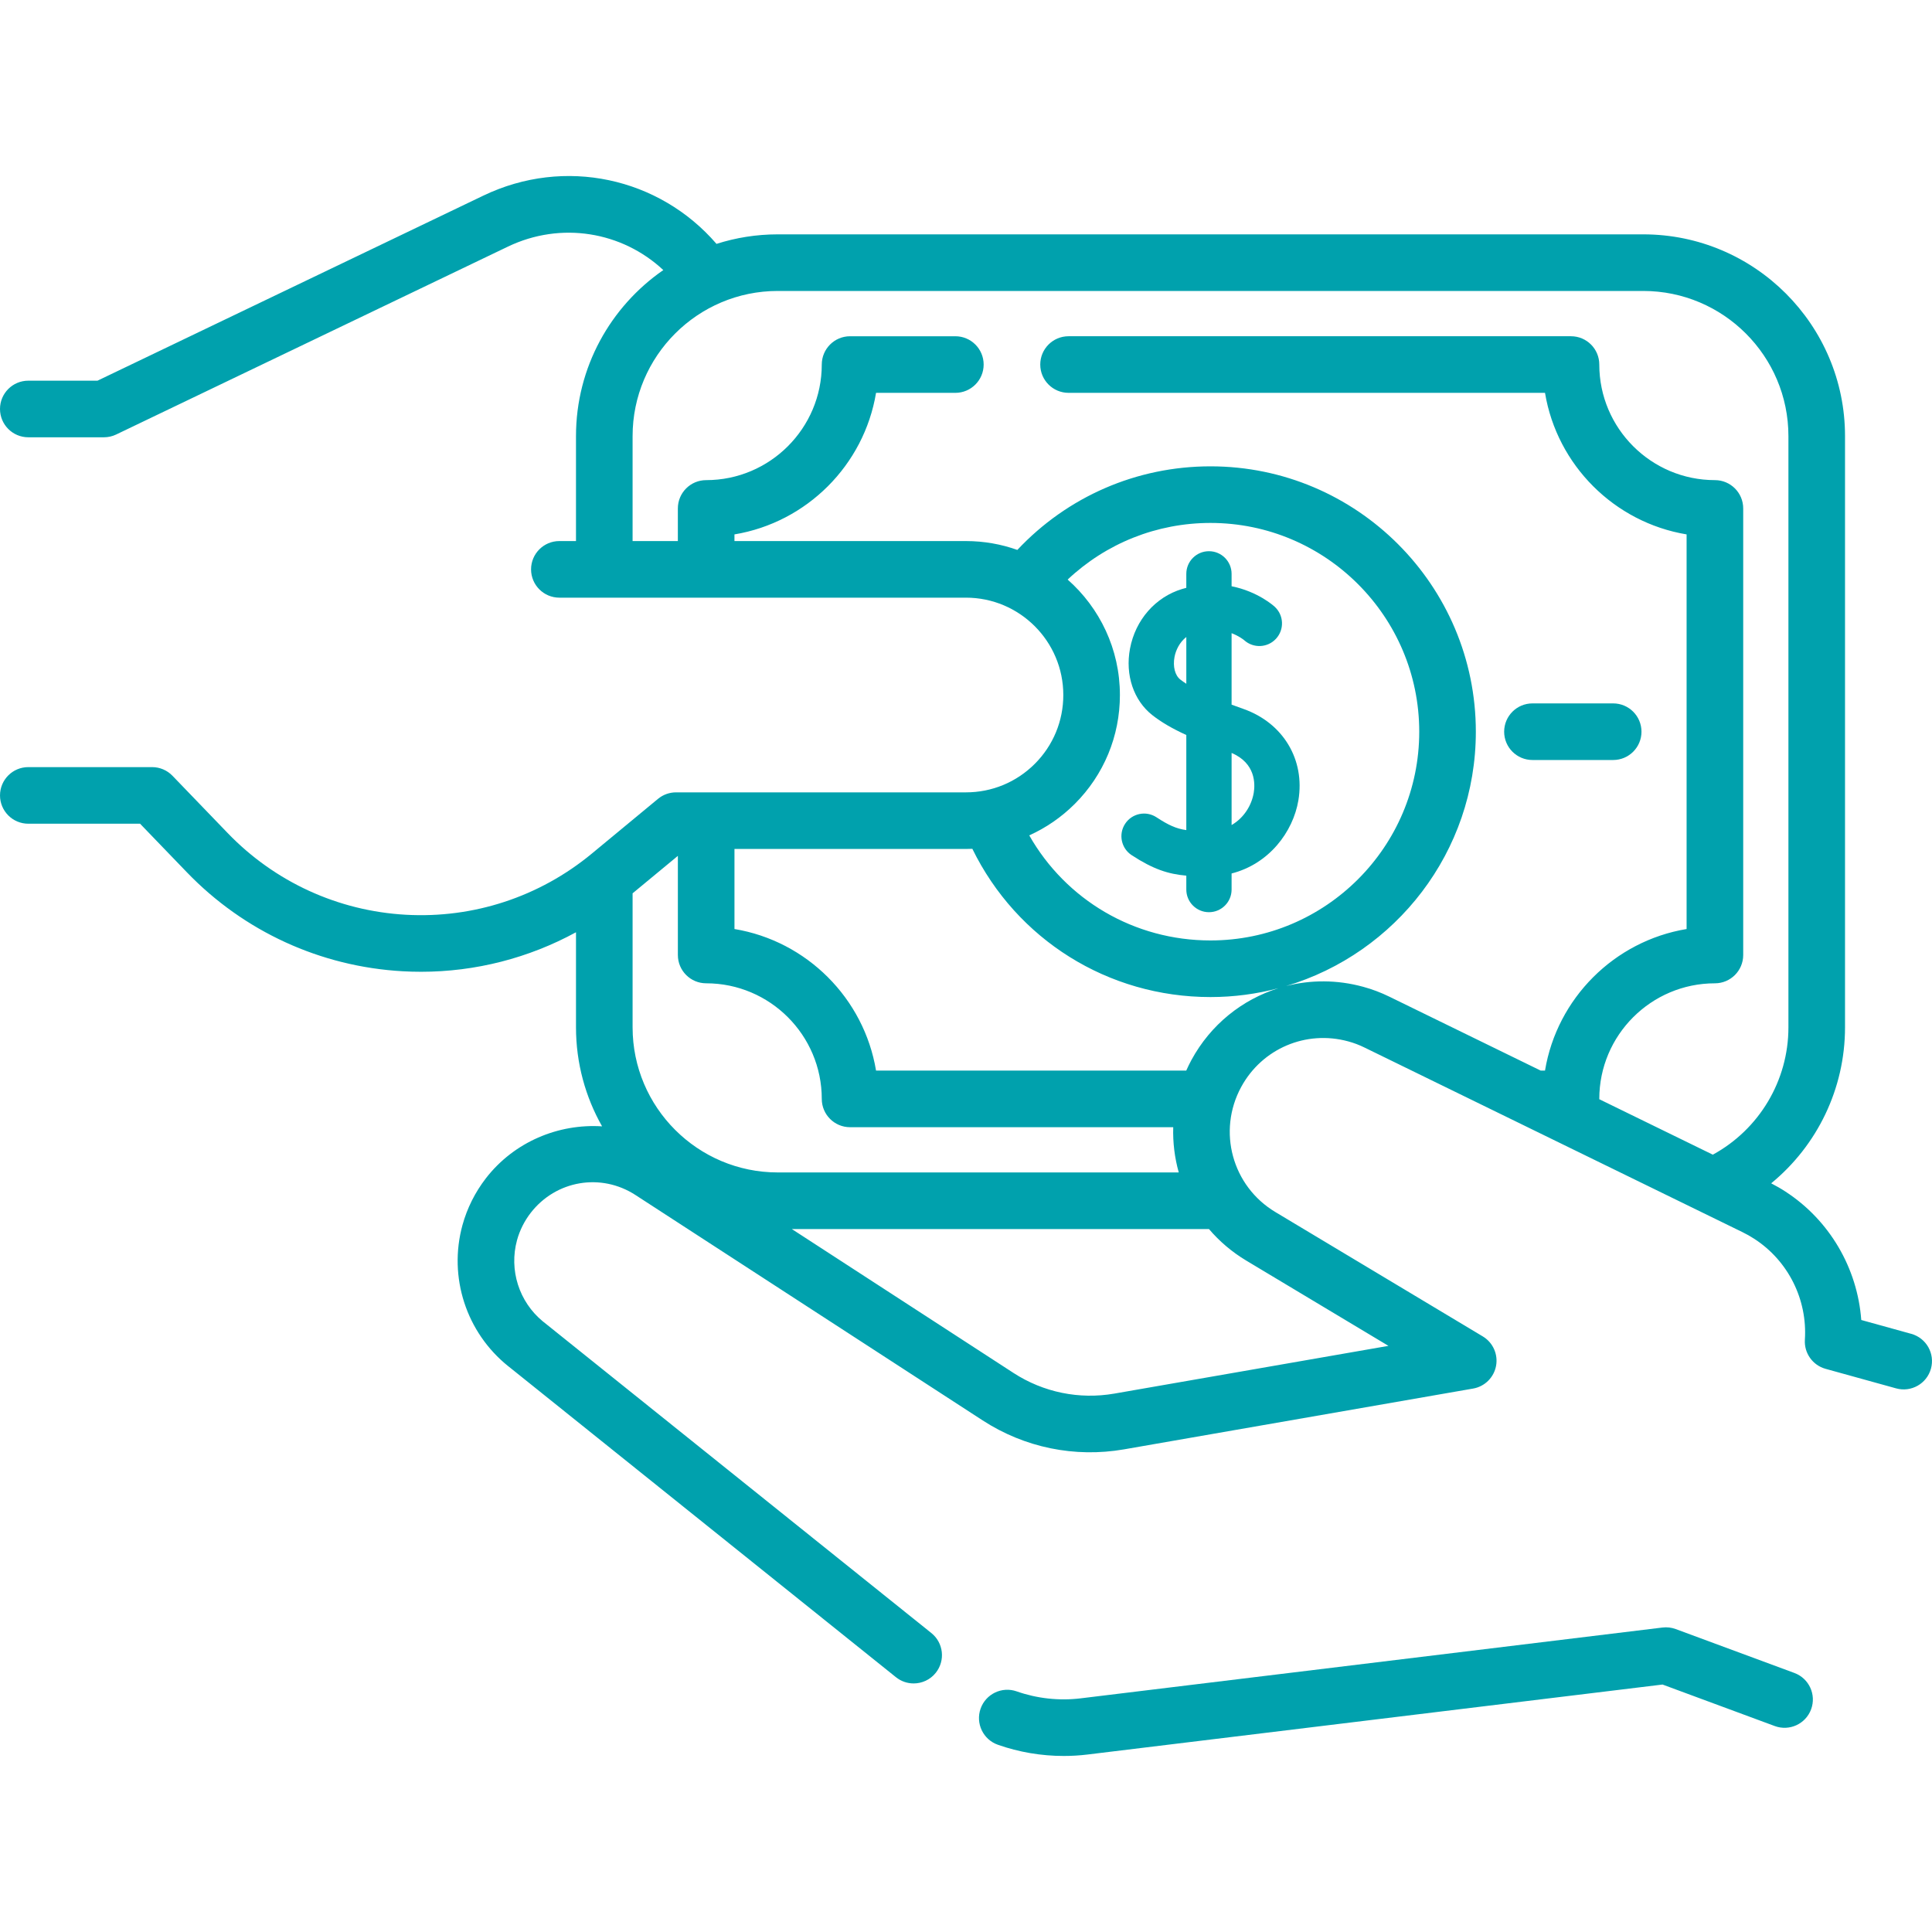
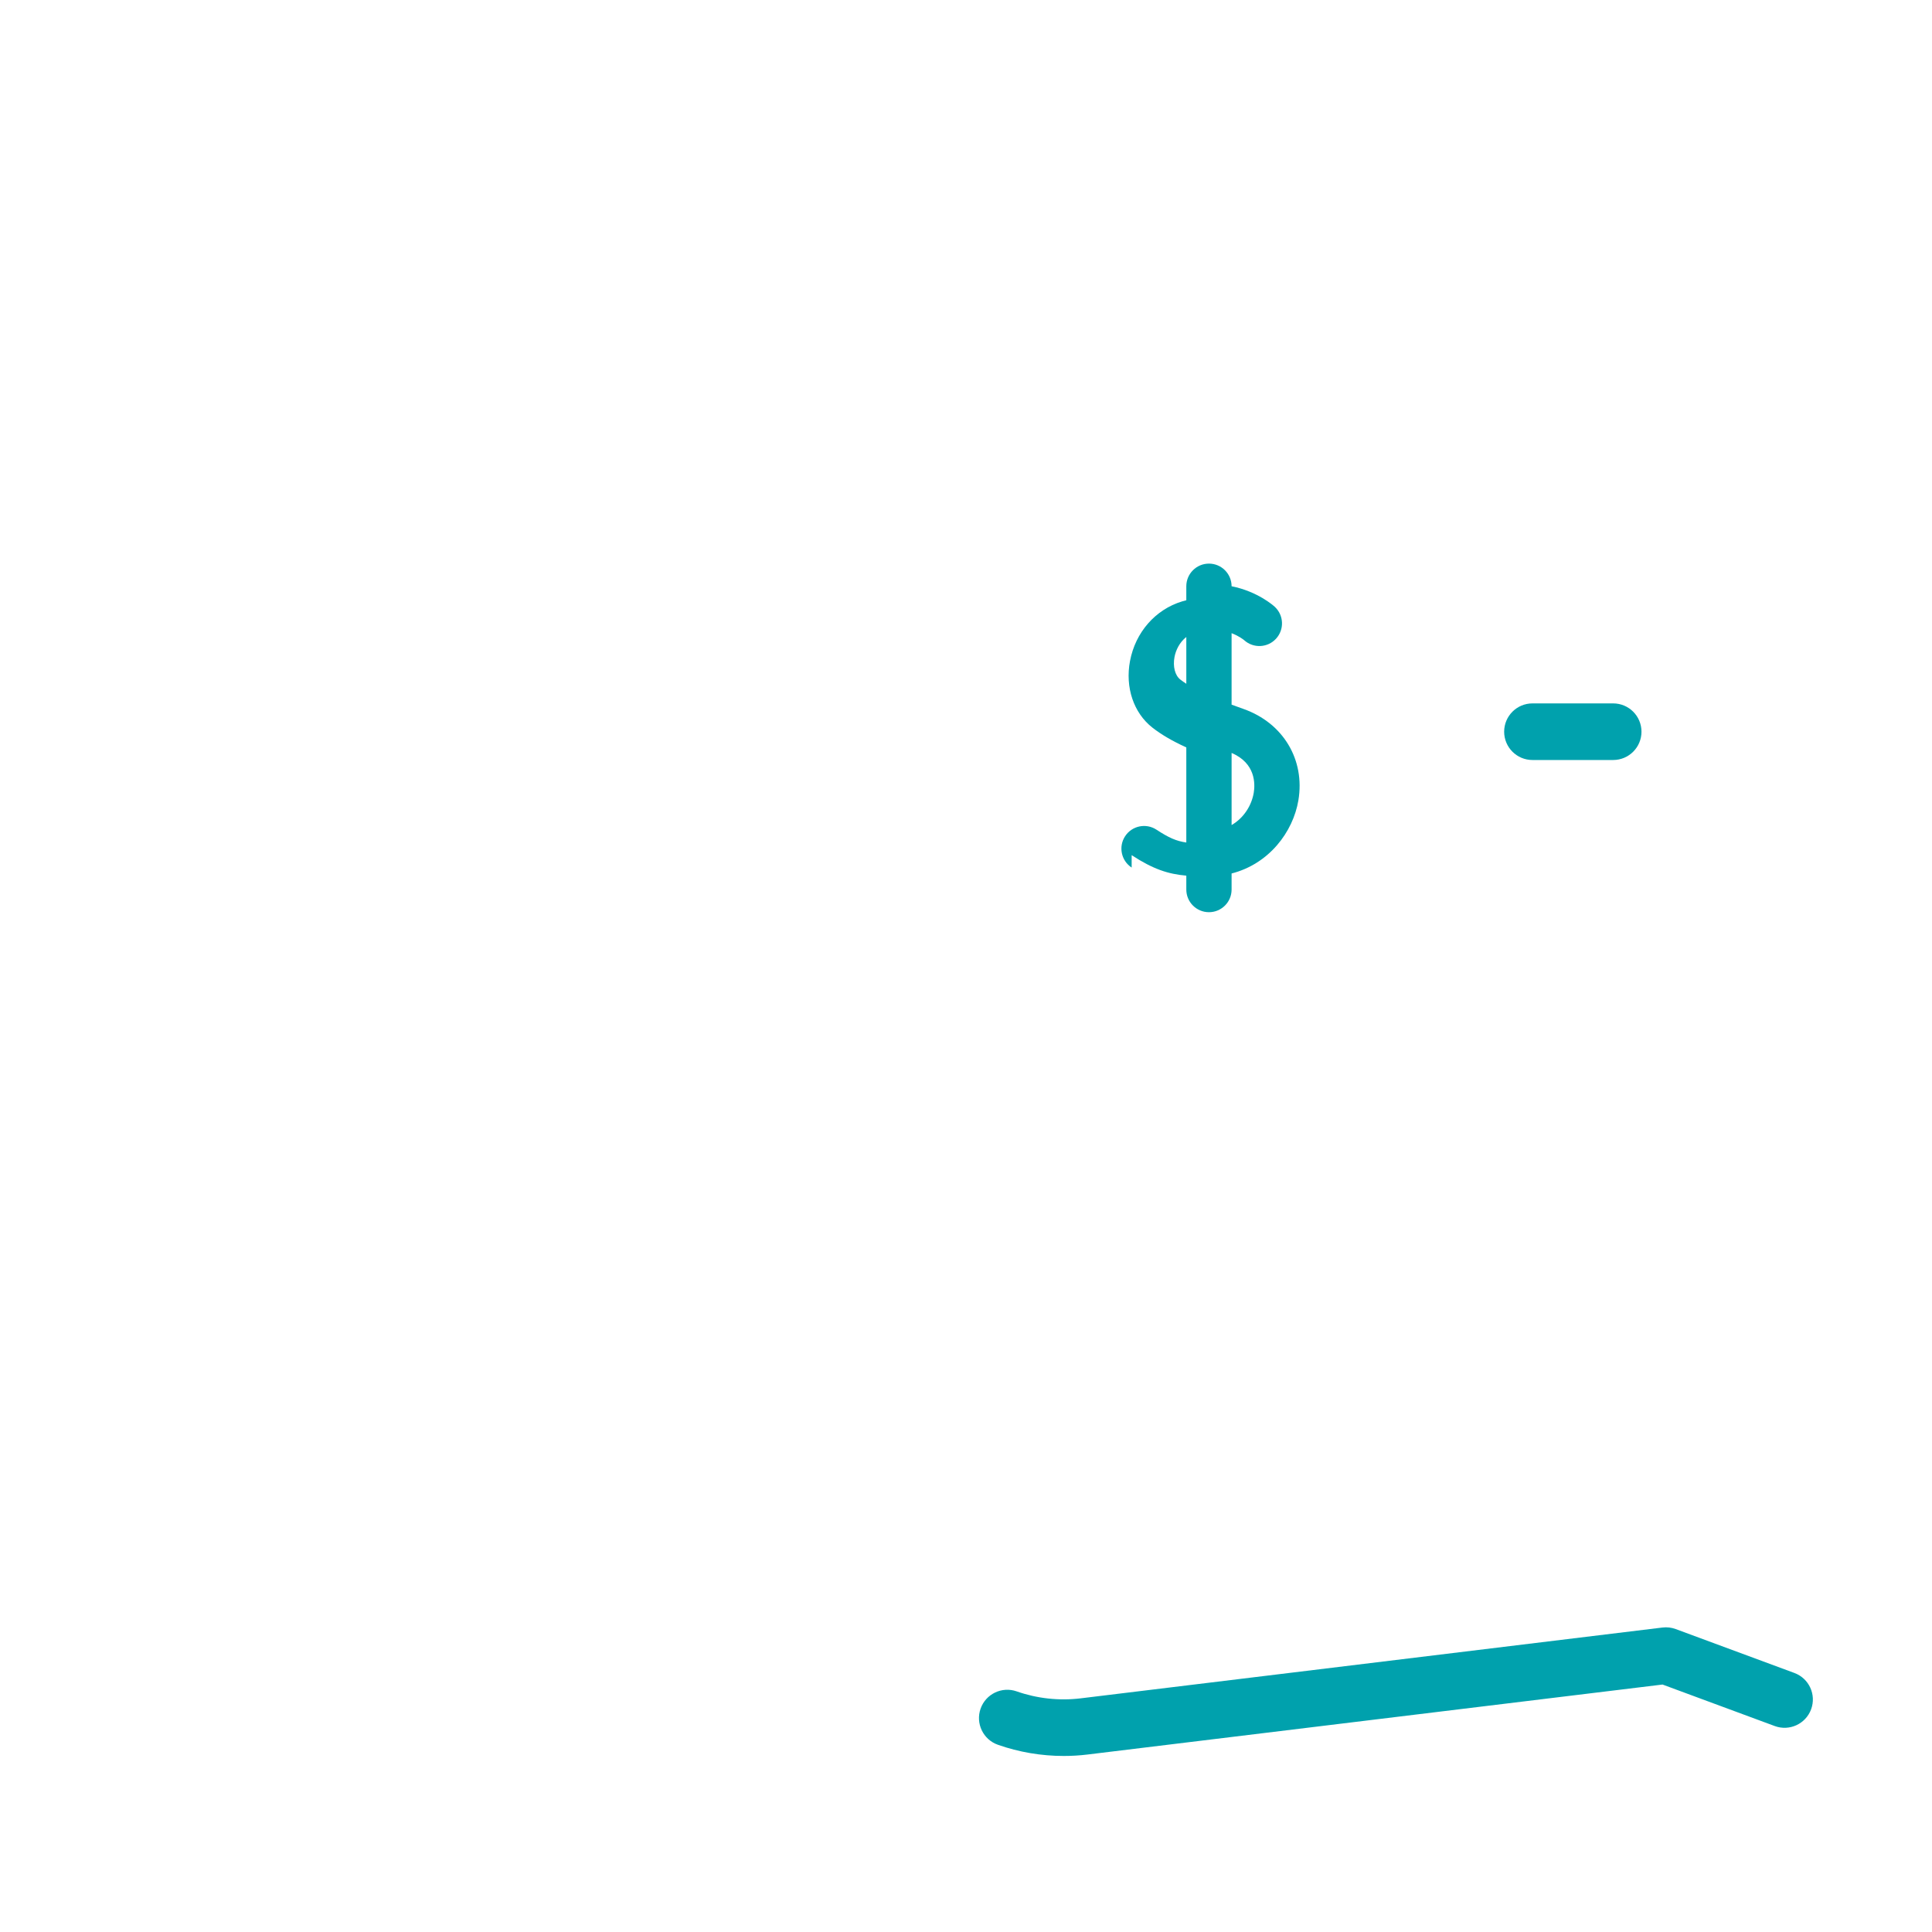
<svg xmlns="http://www.w3.org/2000/svg" version="1.1" width="512" height="512" x="0" y="0" viewBox="0 0 512 512" style="enable-background:new 0 0 512 512" xml:space="preserve" class="">
  <g>
    <g>
-       <path d="m299.901 226.625c5.666 3.707 9.665 5.013 14.484 5.432v3.684c0 3.313 2.687 6 6 6s6-2.687 6-6v-4.261c9.929-2.527 16.293-11.012 17.7-19.379 1.811-10.772-4.038-20.507-14.555-24.224-1.036-.366-2.09-.746-3.145-1.138v-18.938c2.004.762 3.195 1.737 3.346 1.865 2.438 2.196 6.195 2.025 8.424-.392 2.247-2.436 2.094-6.231-.342-8.478-.264-.244-4.487-4.049-11.428-5.432v-3.289c0-3.313-2.687-6-6-6s-6 2.687-6 6v3.707c-.363.094-.728.192-1.098.303-7.092 2.137-12.389 8.19-13.822 15.799-1.316 6.983.952 13.741 5.918 17.637 2.339 1.835 5.19 3.517 9.002 5.265v25.199c-2.688-.382-4.698-1.299-7.914-3.403-2.773-1.814-6.493-1.037-8.306 1.736-1.814 2.774-1.036 6.493 1.736 8.307zm32.351-16.513c-.542 3.221-2.533 6.606-5.866 8.532v-19.105c6.402 2.724 6.256 8.248 5.866 10.573zm-19.462-30.032c-1.406-1.103-2.008-3.447-1.532-5.972.343-1.816 1.339-3.901 3.128-5.296v12.395c-.574-.37-1.109-.745-1.596-1.127z" fill="#00a1ad" data-original="#000000" style="" class="" />
+       <path d="m299.901 226.625c5.666 3.707 9.665 5.013 14.484 5.432v3.684c0 3.313 2.687 6 6 6s6-2.687 6-6v-4.261c9.929-2.527 16.293-11.012 17.7-19.379 1.811-10.772-4.038-20.507-14.555-24.224-1.036-.366-2.09-.746-3.145-1.138v-18.938c2.004.762 3.195 1.737 3.346 1.865 2.438 2.196 6.195 2.025 8.424-.392 2.247-2.436 2.094-6.231-.342-8.478-.264-.244-4.487-4.049-11.428-5.432c0-3.313-2.687-6-6-6s-6 2.687-6 6v3.707c-.363.094-.728.192-1.098.303-7.092 2.137-12.389 8.19-13.822 15.799-1.316 6.983.952 13.741 5.918 17.637 2.339 1.835 5.19 3.517 9.002 5.265v25.199c-2.688-.382-4.698-1.299-7.914-3.403-2.773-1.814-6.493-1.037-8.306 1.736-1.814 2.774-1.036 6.493 1.736 8.307zm32.351-16.513c-.542 3.221-2.533 6.606-5.866 8.532v-19.105c6.402 2.724 6.256 8.248 5.866 10.573zm-19.462-30.032c-1.406-1.103-2.008-3.447-1.532-5.972.343-1.816 1.339-3.901 3.128-5.296v12.395c-.574-.37-1.109-.745-1.596-1.127z" fill="#00a1ad" data-original="#000000" style="" class="" />
      <path d="m427.51 201.409c4.143 0 7.5-3.358 7.5-7.5s-3.357-7.5-7.5-7.5h-21.394c-4.143 0-7.5 3.358-7.5 7.5s3.357 7.5 7.5 7.5z" fill="#00a1ad" data-original="#000000" style="" class="" />
      <path d="m475.529 443.353-31.439-11.63c-1.12-.414-2.32-.556-3.508-.411l-154.217 18.769c-5.683.689-11.539.05-16.936-1.849-3.904-1.375-8.188.678-9.563 4.585s.678 8.189 4.585 9.564c5.585 1.965 11.52 2.968 17.451 2.968 2.097 0 4.193-.125 6.273-.378l152.416-18.55 29.735 10.999c3.883 1.437 8.198-.547 9.636-4.432 1.438-3.883-.547-8.198-4.433-9.635z" fill="#00a1ad" data-original="#000000" style="" class="" />
-       <path d="m506.5 353.48-13.246-3.669c-1.024-13.762-8.397-26.438-20.11-34.043-1.178-.773-2.45-1.492-3.762-2.175 12.191-9.998 19.569-25.076 19.569-41.34v-156.682c0-29.481-23.984-53.466-53.466-53.466h-229.375c-5.656 0-11.107.89-16.228 2.525-15.218-17.635-40.277-23.106-61.775-12.795l-102.266 49.05h-18.341c-4.143 0-7.5 3.358-7.5 7.5s3.357 7.5 7.5 7.5h20.047c1.123 0 2.231-.252 3.243-.738l103.803-49.787c14.055-6.74 30.253-4.009 41.191 6.211-13.966 9.656-23.141 25.773-23.141 44v27.815h-4.406c-4.143 0-7.5 3.358-7.5 7.5s3.357 7.5 7.5 7.5h107.751c14.226 0 25.799 11.573 25.799 25.798 0 6.892-2.686 13.373-7.557 18.244-4.88 4.872-11.358 7.555-18.242 7.555h-76.832c-1.745 0-3.436.608-4.78 1.721l-17.563 14.528c-13.852 11.45-31.361 17.203-49.301 16.185-17.943-1.014-34.694-8.698-47.168-21.638l-14.636-15.189c-1.413-1.467-3.363-2.296-5.4-2.296h-32.808c-4.143 0-7.5 3.358-7.5 7.5s3.357 7.5 7.5 7.5h29.62l12.425 12.894c15.105 15.671 35.391 24.977 57.121 26.204 1.64.093 3.272.139 4.904.139 14.446 0 28.521-3.63 41.074-10.47v25.193c0 9.533 2.521 18.483 6.913 26.241-11.556-.746-23.278 4.078-30.776 13.742-2.882 3.736-4.975 7.912-6.226 12.432-3.771 13.784.995 28.465 12.143 37.401.082.065.165.129.249.191l102.489 82.217c1.385 1.111 3.042 1.65 4.688 1.65 2.196 0 4.374-.961 5.855-2.808 2.592-3.231 2.073-7.951-1.157-10.543l-102.729-82.41c-.072-.058-.146-.114-.22-.169-6.331-5.208-9.019-13.644-6.855-21.551.725-2.619 1.949-5.057 3.627-7.232 6.693-8.625 18.631-10.655 27.77-4.717l92.01 59.73c11.103 7.208 24.402 9.93 37.45 7.668l92.509-16.11c3.086-.538 5.514-2.937 6.087-6.018.572-3.081-.83-6.192-3.518-7.803l-54.97-32.961c-11.439-6.856-15.42-21.409-9.062-33.13 5.523-10.183 17.181-15.161 28.376-12.095 1.47.396 2.92.944 4.33 1.638l100.137 48.909c1.127.551 2.187 1.15 3.18 1.802 8.941 5.805 14.063 16.04 13.369 26.712-.23 3.545 2.059 6.766 5.482 7.715l18.7 5.18c3.993 1.105 8.124-1.233 9.229-5.226 1.108-3.991-1.232-8.123-5.224-9.229zm-221.667-140.441c7.709-7.709 11.954-17.956 11.954-28.855 0-12.172-5.365-23.109-13.847-30.59 10.197-9.608 23.61-15.01 37.858-15.01 30.502 0 55.317 24.82 55.317 55.328 0 30.502-24.815 55.317-55.317 55.317-20.195 0-38.292-10.707-48.036-27.845 4.434-2.002 8.522-4.802 12.071-8.345zm-105.19 13.775v26.271c0 4.142 3.357 7.5 7.5 7.5 16.893 0 30.636 13.743 30.636 30.636 0 4.142 3.357 7.5 7.5 7.5h85.639c-.125 4.066.374 8.109 1.466 11.987h-106.274c-21.21 0-38.466-17.25-38.466-38.454v-35.515zm150.629 107.256 37.685 22.597-72.65 12.652c-9.307 1.612-18.794-.33-26.715-5.471l-58.752-38.14h110.546c2.748 3.221 6.052 6.064 9.886 8.362zm-14.536-53.147c-.5.921-.948 1.856-1.368 2.797h-82.206c-3.183-19.166-18.352-34.337-37.519-37.519v-21.218h61.345c.567 0 1.131-.018 1.694-.041 11.768 24.046 35.948 39.288 63.115 39.288 6.226 0 12.262-.823 18.015-2.349-9.602 3.001-17.972 9.632-23.076 19.042zm45.493-19.419c-6.894-1.888-13.901-1.861-20.422-.192 29.053-8.641 50.307-35.578 50.307-67.4 0-38.779-31.544-70.328-70.317-70.328-19.58 0-37.92 8.019-51.189 22.149-4.262-1.514-8.845-2.346-13.62-2.346h-61.349v-1.764c19.169-3.183 34.341-18.35 37.524-37.514h21.016c4.143 0 7.5-3.358 7.5-7.5s-3.357-7.5-7.5-7.5h-27.899c-4.143 0-7.5 3.358-7.5 7.5 0 16.889-13.745 30.63-30.641 30.63-4.143 0-7.5 3.358-7.5 7.5v8.648h-11.995v-27.815c0-21.21 17.256-38.466 38.466-38.466h229.376c21.21 0 38.466 17.256 38.466 38.466v156.682c0 14.151-7.768 27.05-20.034 33.746l-30.093-14.698c0-.028.004-.056.004-.084 0-16.889 13.745-30.63 30.64-30.63 4.143 0 7.5-3.358 7.5-7.5v-118.35c0-4.142-3.357-7.5-7.5-7.5-16.894 0-30.64-13.741-30.64-30.63 0-4.142-3.357-7.5-7.5-7.5h-133.15c-4.143 0-7.5 3.358-7.5 7.5s3.357 7.5 7.5 7.5h126.266c3.183 19.164 18.355 34.331 37.523 37.514v104.581c-19.168 3.183-34.341 18.35-37.523 37.514h-1.148l-40.067-19.569c-2.26-1.111-4.625-2.003-7.001-2.644z" fill="#00a1ad" data-original="#000000" style="" class="" />
    </g>
  </g>
</svg>